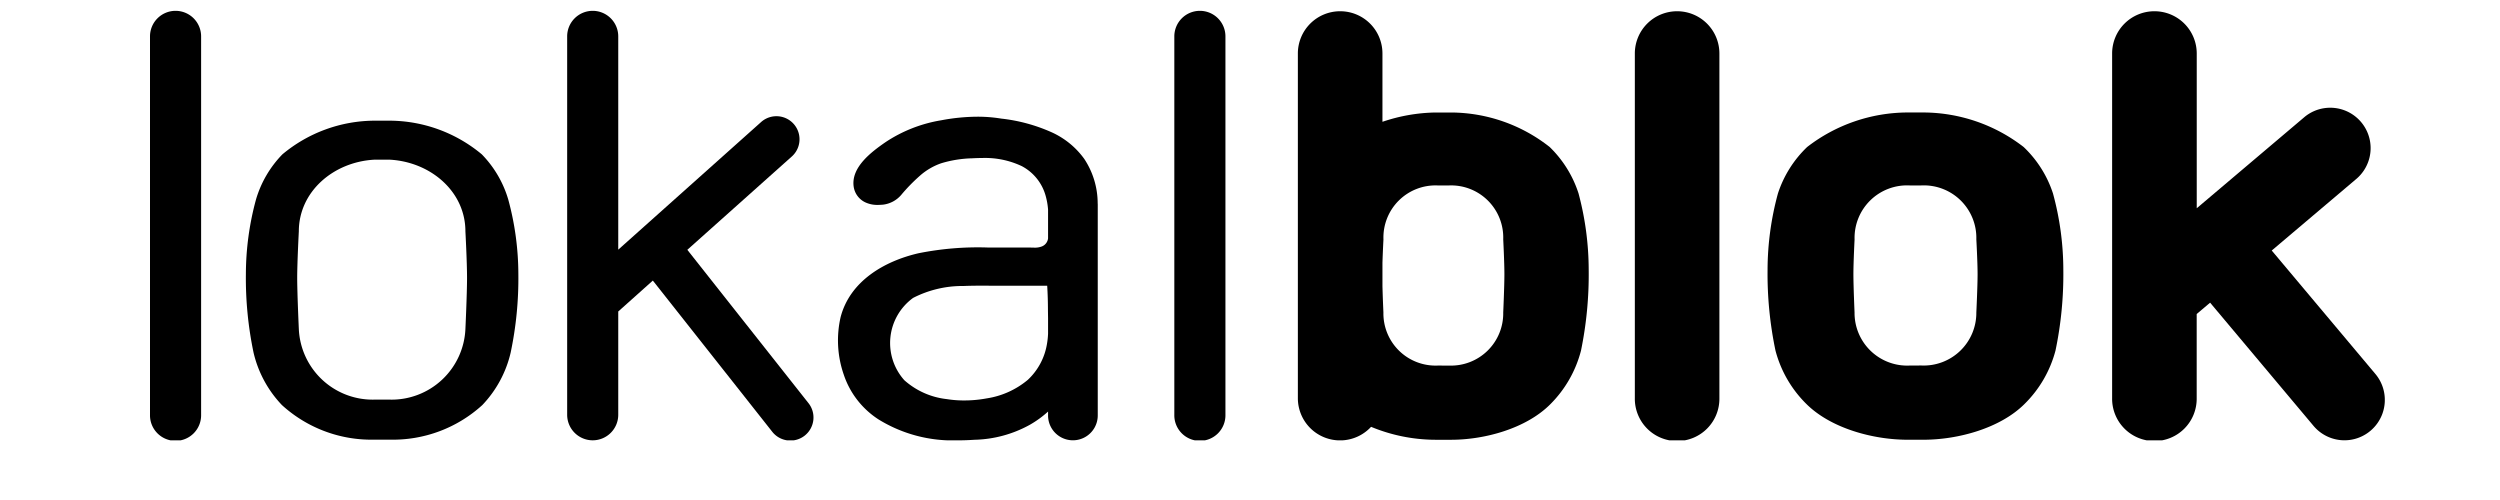
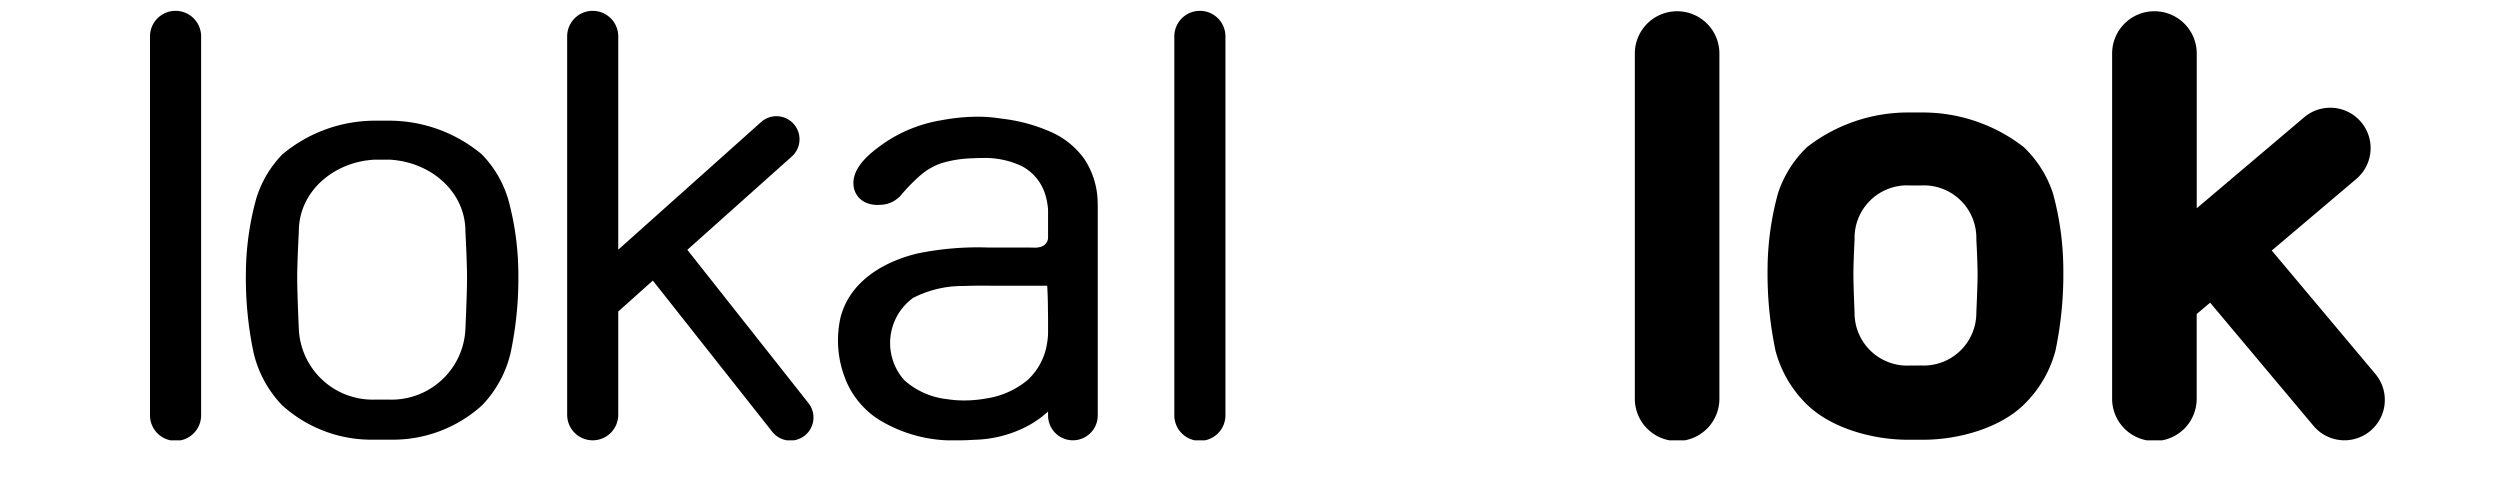
<svg xmlns="http://www.w3.org/2000/svg" width="200" height="40">
  <defs>
    <clipPath id="a">
      <path data-name="Path 24" d="M0 5.229h178.784v-34.362H0Z" transform="translate(0 29.133)" />
    </clipPath>
  </defs>
  <g data-name="Group 221">
    <g data-name="Group 173">
      <g data-name="Group 145">
        <g data-name="Group 62" transform="translate(12 .867)" clip-path="url(#a)">
          <g data-name="Group 53">
            <path data-name="Path 15" d="M83.991 0a2.044 2.044 0 0 0-2.045 2.043V32.31a2.045 2.045 0 1 0 4.089 0V2.043A2.043 2.043 0 0 0 83.991 0" />
          </g>
          <g data-name="Group 54">
            <path data-name="Path 16" d="M2.045 0A2.044 2.044 0 0 0 0 2.043V32.31a2.045 2.045 0 1 0 4.089 0V2.043A2.043 2.043 0 0 0 2.045 0" />
          </g>
          <g data-name="Group 55">
            <path data-name="Path 17" d="M122.171.033a3.38 3.38 0 0 0-3.384 3.382v27.56a3.383 3.383 0 1 0 6.765 0V3.415a3.38 3.38 0 0 0-3.381-3.382" />
          </g>
          <g data-name="Group 56">
            <path data-name="Path 18" d="M160.354.033a3.38 3.38 0 0 0-3.384 3.382v27.56a3.383 3.383 0 1 0 6.765 0v-6.722l1.074-.907 8.274 9.858a3.23 3.23 0 1 0 4.946-4.156l-8.29-9.873 6.807-5.762a3.23 3.23 0 0 0-4.172-4.931l-8.635 7.311V3.415a3.38 3.38 0 0 0-3.385-3.382" />
          </g>
          <g data-name="Group 57">
            <path data-name="Path 19" d="M66.199 8.469a15.975 15.975 0 0 0-2.91.288 11.375 11.375 0 0 0-4.465 1.761c-1.108.767-2.747 1.992-2.531 3.541a1.651 1.651 0 0 0 1.077 1.322 2.253 2.253 0 0 0 .843.145c.138 0 .278-.009.423-.02a2.262 2.262 0 0 0 1.463-.782 13.951 13.951 0 0 1 1.486-1.525 5.066 5.066 0 0 1 1.721-1.008 9.326 9.326 0 0 1 2.467-.394c.261-.014.528-.024.795-.024a6.882 6.882 0 0 1 3.172.649 3.84 3.84 0 0 1 1.914 2.383 5.631 5.631 0 0 1 .191 1.095v2.3a.789.789 0 0 1-.486.644 1.534 1.534 0 0 1-.625.1c-.172 0-.348-.011-.515-.011h-3.234a24.115 24.115 0 0 0-5.515.462c-2.725.632-5.477 2.229-6.223 5.117a8.343 8.343 0 0 0 .252 4.586 6.834 6.834 0 0 0 2.78 3.587 11.31 11.31 0 0 0 6.342 1.676c.445 0 .889-.017 1.33-.046a9.584 9.584 0 0 0 4.408-1.184 8.168 8.168 0 0 0 1.486-1.074v.312a1.987 1.987 0 1 0 3.975 0V15.49l-.006-.107a6.449 6.449 0 0 0-1.07-3.533 6.519 6.519 0 0 0-2.631-2.143 13.458 13.458 0 0 0-4.014-1.086 11.651 11.651 0 0 0-1.9-.152m-1.058 22.7a8.548 8.548 0 0 1-1.394-.107 6.109 6.109 0 0 1-3.4-1.511 4.461 4.461 0 0 1 .7-6.584 8.61 8.61 0 0 1 4.033-.954c.481-.02.962-.026 1.442-.026s.954.006 1.431.006h3.823c.039.64.06 1.3.06 1.992l.009.617v1.215a6.164 6.164 0 0 1-.084.81 5.041 5.041 0 0 1-1.533 2.891 6.7 6.7 0 0 1-3.3 1.487 9.78 9.78 0 0 1-1.787.164" />
          </g>
          <g data-name="Group 58">
            <path data-name="Path 20" d="M35.417 0a2.043 2.043 0 0 0-2.044 2.043V32.31a2.045 2.045 0 0 0 2.044 2.048 2.045 2.045 0 0 0 2.043-2.048v-8.258l2.767-2.473 9.532 12.068a1.847 1.847 0 1 0 2.9-2.287l-9.673-12.242 8.386-7.49a1.846 1.846 0 0 0-2.459-2.753L37.46 19.106V2.043A2.044 2.044 0 0 0 35.417 0" />
          </g>
          <g data-name="Group 59">
            <path data-name="Path 21" d="M19.185 8.787h-1.234a11.568 11.568 0 0 0-7.358 2.693 8.664 8.664 0 0 0-2.114 3.616 22.81 22.81 0 0 0-.808 5.954 29.012 29.012 0 0 0 .615 6.3 9.065 9.065 0 0 0 2.268 4.188 10.619 10.619 0 0 0 7.4 2.767h1.231a10.616 10.616 0 0 0 7.4-2.767 9.023 9.023 0 0 0 2.266-4.188 28.75 28.75 0 0 0 .617-6.3 22.848 22.848 0 0 0-.807-5.954 8.677 8.677 0 0 0-2.118-3.616 11.567 11.567 0 0 0-7.358-2.693m-1.234 22.316a5.914 5.914 0 0 1-6.045-5.656s-.13-2.82-.13-4.086.13-3.715.13-3.715c0-3.192 2.78-5.564 6.045-5.739h1.234c3.266.18 6.048 2.547 6.048 5.739 0 0 .13 2.449.13 3.715s-.13 4.086-.13 4.086a5.912 5.912 0 0 1-6.045 5.656Z" />
          </g>
          <g data-name="Group 60">
            <path data-name="Path 22" d="M141.872 8.131h-1.266a13.189 13.189 0 0 0-8.034 2.763 9.008 9.008 0 0 0-2.335 3.709 23.4 23.4 0 0 0-.832 6.11 29.956 29.956 0 0 0 .633 6.465 9.33 9.33 0 0 0 2.5 4.3c1.967 1.932 5.323 2.834 8.069 2.834h1.265c2.746 0 6.1-.9 8.063-2.834a9.341 9.341 0 0 0 2.505-4.3 29.841 29.841 0 0 0 .626-6.465 23.321 23.321 0 0 0-.829-6.11 8.961 8.961 0 0 0-2.345-3.709 13.169 13.169 0 0 0-8.02-2.763m-1.1 20.246a4.212 4.212 0 0 1-4.408-4.246s-.092-2.116-.092-3.062.094-2.787.094-2.787a4.2 4.2 0 0 1 4.406-4.314h.926a4.2 4.2 0 0 1 4.409 4.313s.1 1.838.1 2.787-.1 3.063-.1 3.063a4.212 4.212 0 0 1-4.409 4.241Z" />
          </g>
          <g data-name="Group 61">
-             <path data-name="Path 23" d="M95.211.033a3.38 3.38 0 0 0-3.382 3.382v27.564a3.376 3.376 0 0 0 5.857 2.3 13.544 13.544 0 0 0 5.157 1.036h1.238c2.7 0 6-.9 7.935-2.834a9.371 9.371 0 0 0 2.464-4.3 30.261 30.261 0 0 0 .616-6.468 23.823 23.823 0 0 0-.814-6.11 9.021 9.021 0 0 0-2.307-3.708 12.826 12.826 0 0 0-7.894-2.762h-1.238a13.774 13.774 0 0 0-4.247.744V3.415A3.378 3.378 0 0 0 95.211.033m7.8 28.345a4.173 4.173 0 0 1-4.338-4.245s-.052-1.123-.077-2.1v-1.879c.028-.9.08-1.872.08-1.872a4.168 4.168 0 0 1 4.337-4.313h.908a4.169 4.169 0 0 1 4.337 4.313s.094 1.838.094 2.787-.094 3.067-.094 3.067a4.177 4.177 0 0 1-4.337 4.243Z" />
-           </g>
+             </g>
        </g>
      </g>
    </g>
  </g>
</svg>